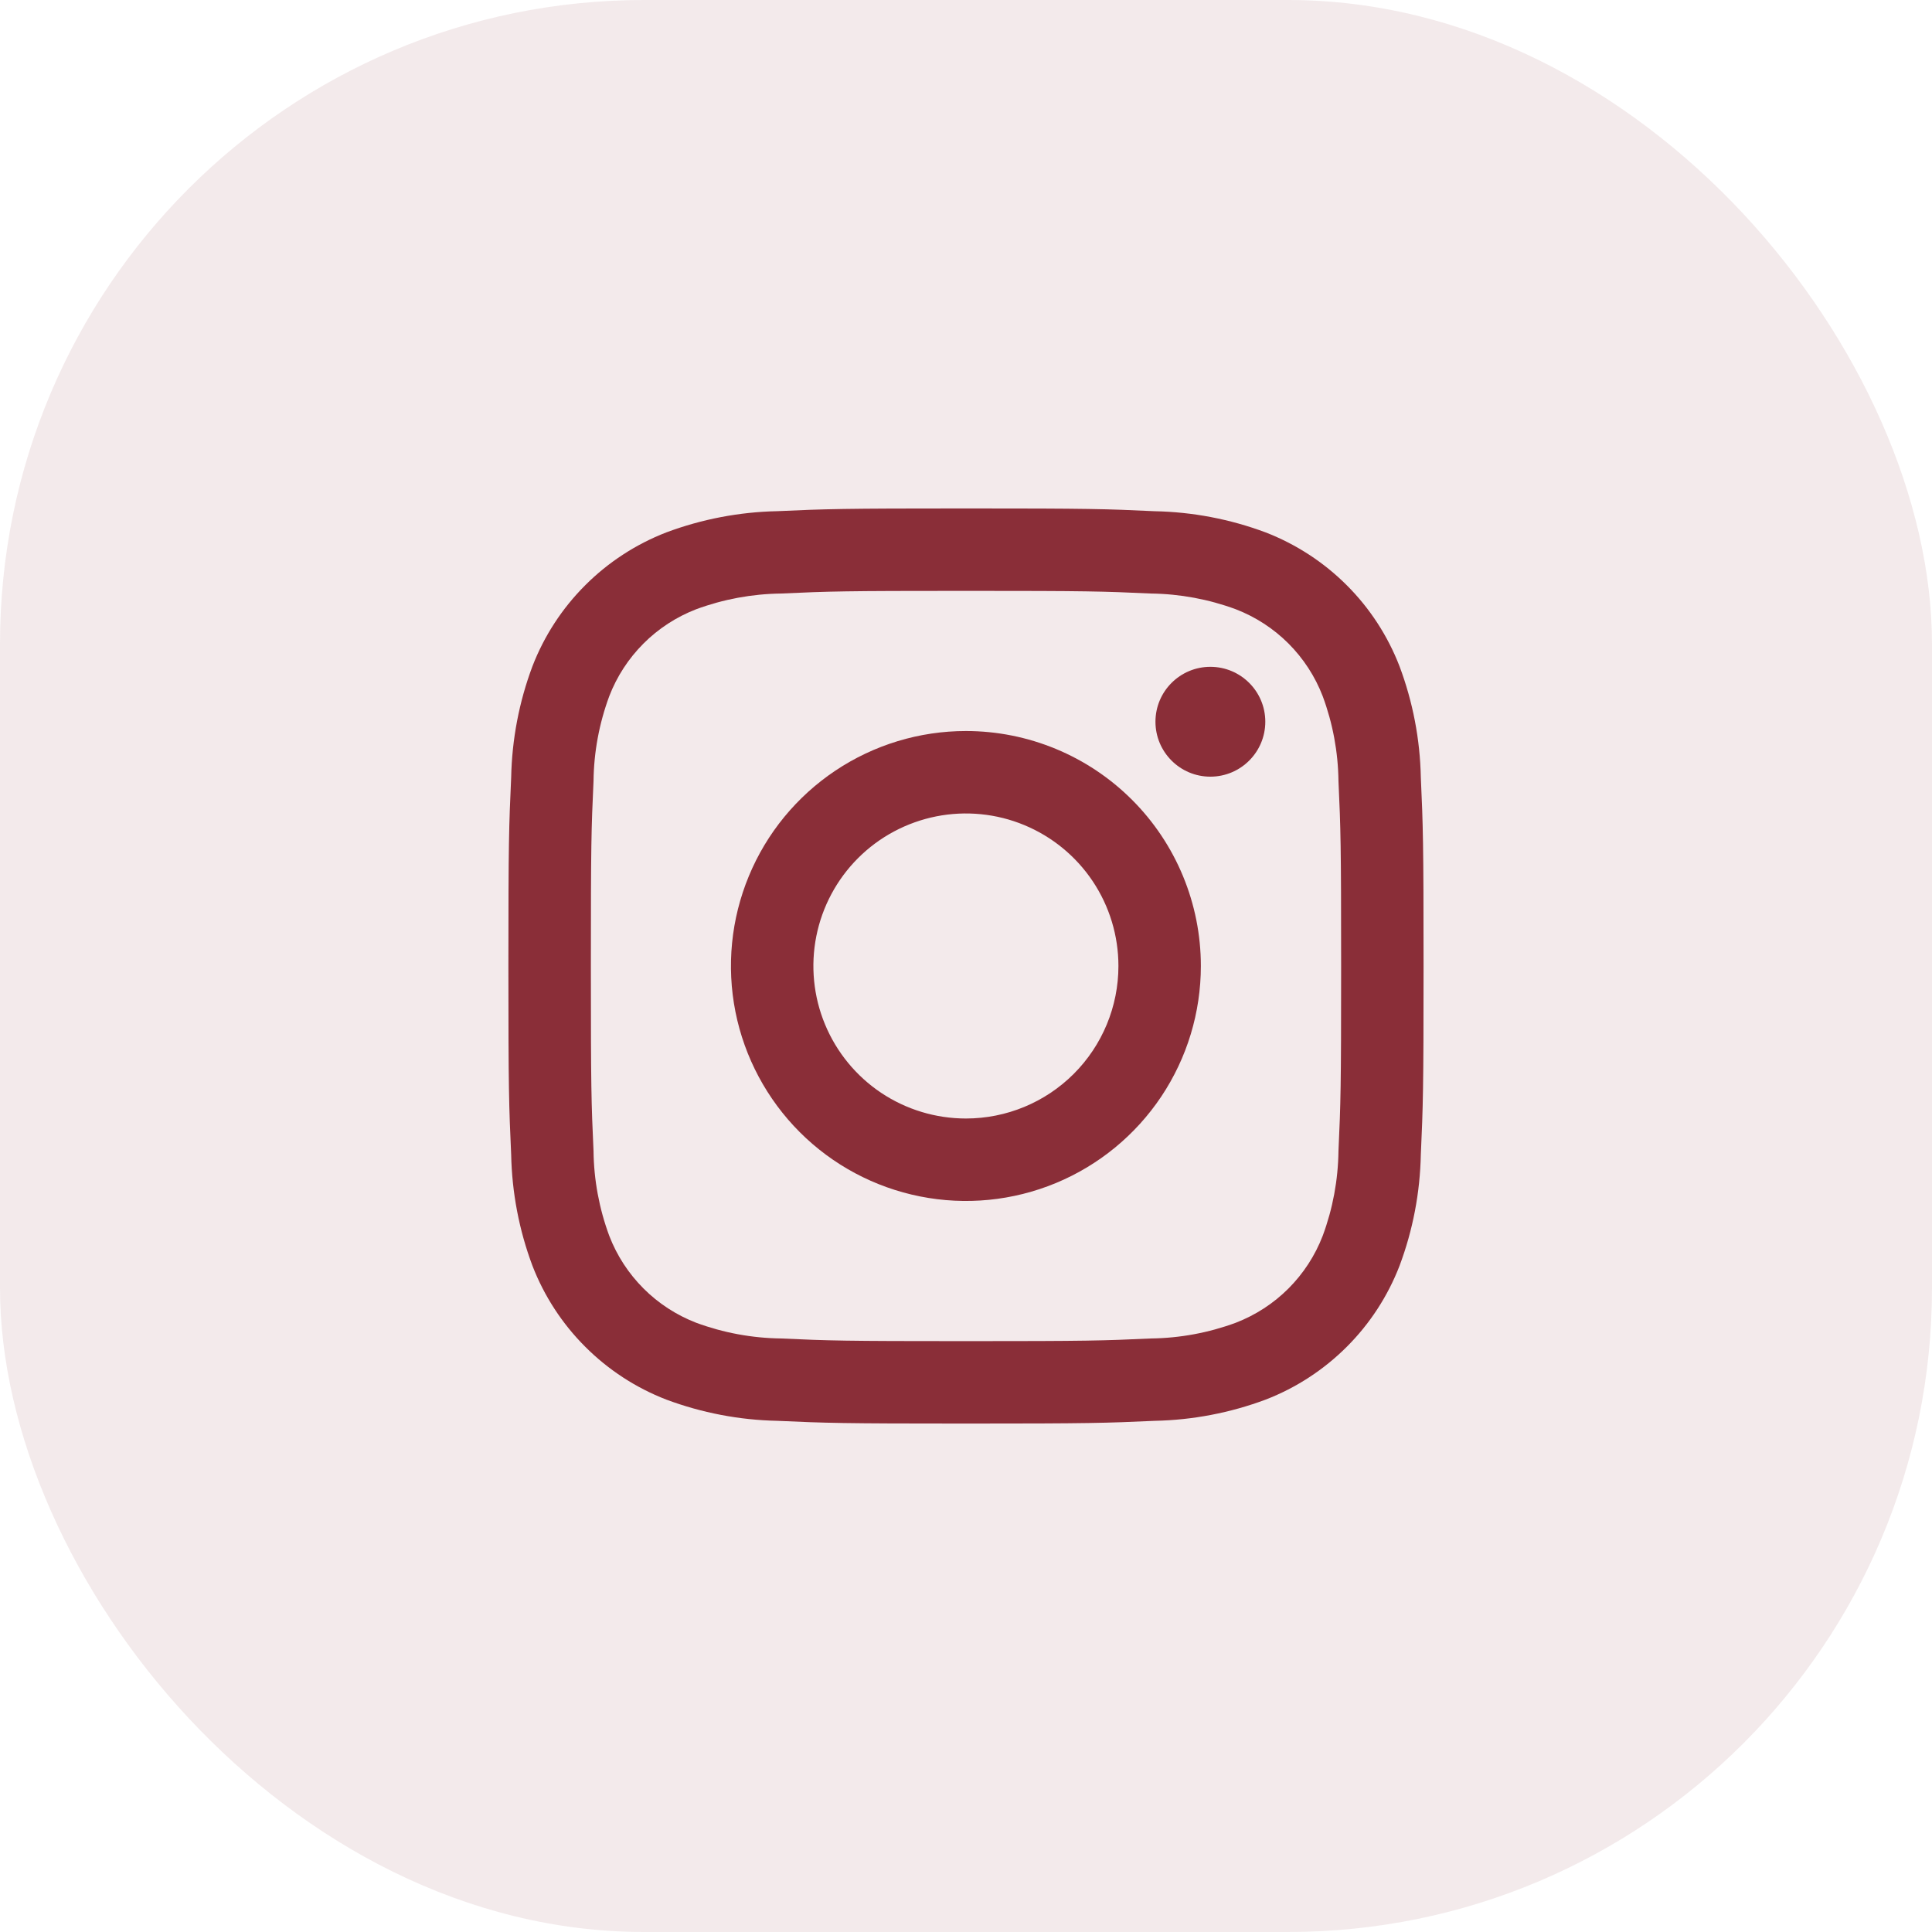
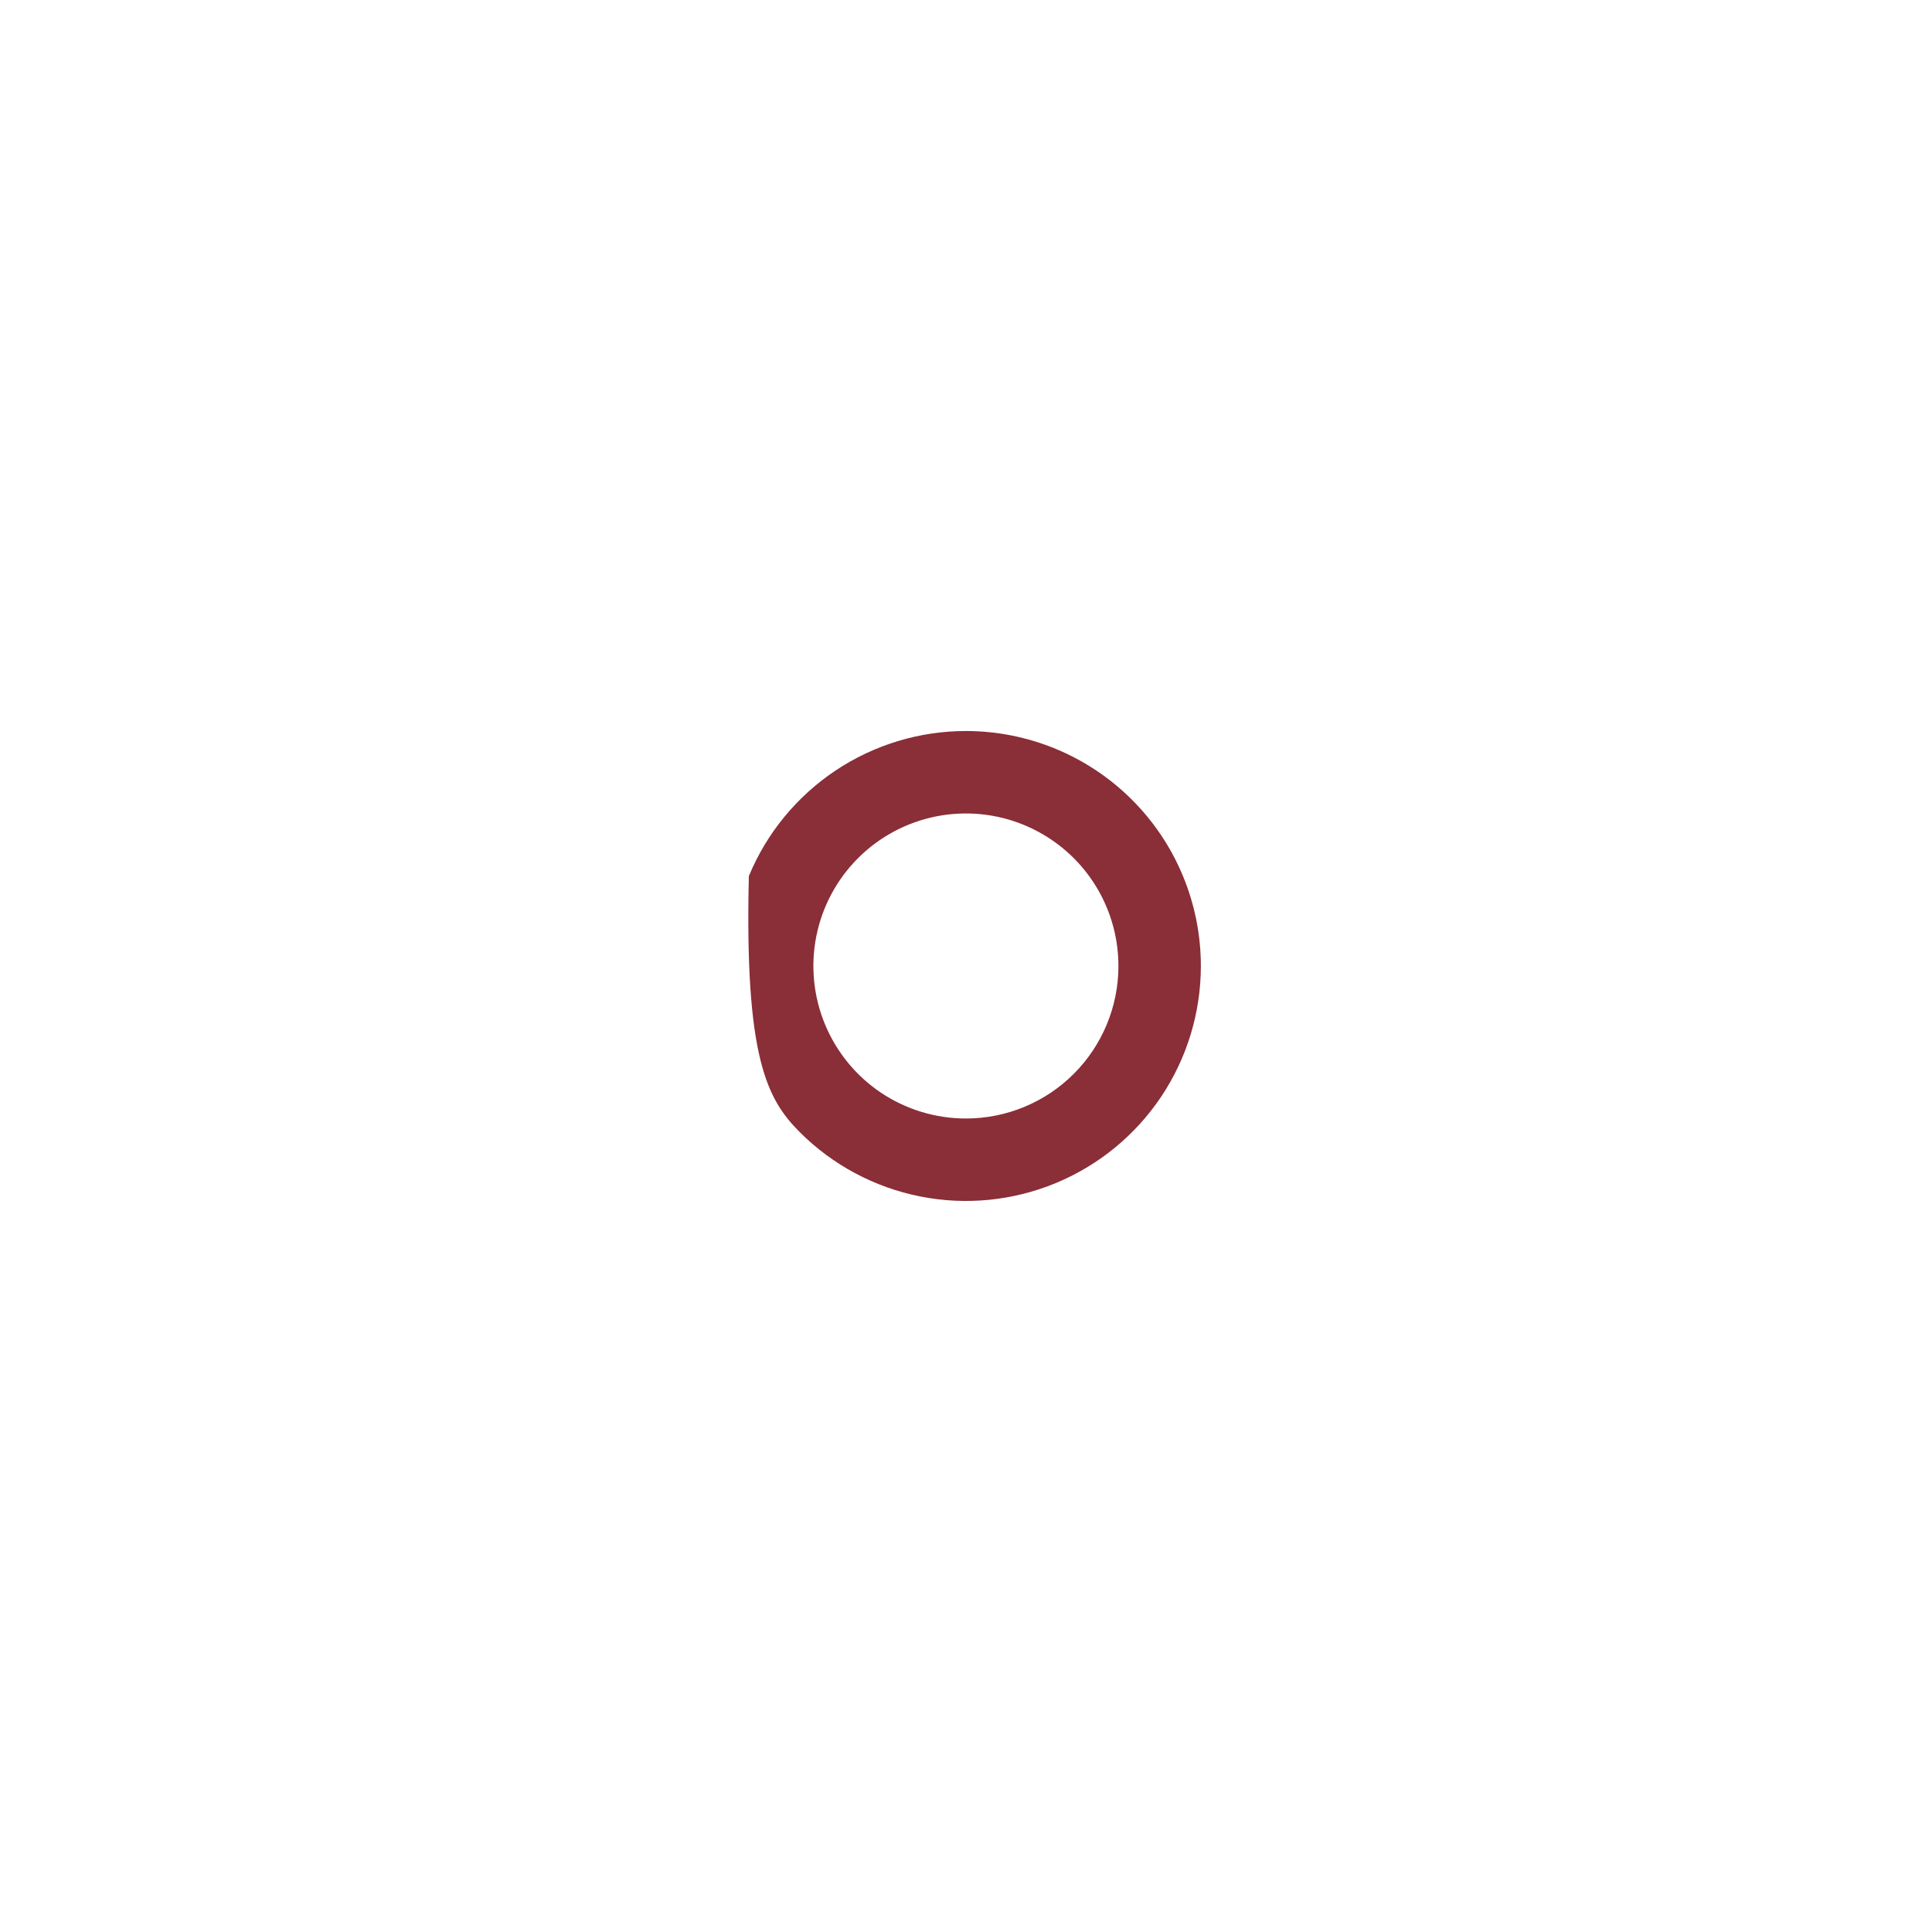
<svg xmlns="http://www.w3.org/2000/svg" width="48" height="48" viewBox="0 0 48 48" fill="none">
-   <rect width="48" height="48" rx="16" fill="#8A2E38" fill-opacity="0.1" />
-   <path d="M30.071 19.296C30.825 19.296 31.436 18.685 31.436 17.931C31.436 17.178 30.825 16.567 30.071 16.567C29.318 16.567 28.707 17.178 28.707 17.931C28.707 18.685 29.318 19.296 30.071 19.296Z" fill="#8A2E38" />
-   <path d="M23.998 18.162C22.843 18.162 21.715 18.505 20.755 19.146C19.795 19.788 19.046 20.699 18.605 21.766C18.163 22.833 18.047 24.006 18.272 25.139C18.498 26.271 19.054 27.311 19.87 28.128C20.686 28.944 21.727 29.5 22.859 29.725C23.991 29.951 25.165 29.835 26.232 29.393C27.299 28.951 28.21 28.203 28.852 27.243C29.493 26.283 29.835 25.154 29.835 24C29.835 22.452 29.221 20.967 28.126 19.872C27.031 18.777 25.546 18.162 23.998 18.162ZM23.998 27.789C23.248 27.789 22.516 27.567 21.892 27.151C21.269 26.734 20.784 26.142 20.497 25.45C20.21 24.758 20.135 23.996 20.281 23.261C20.427 22.526 20.788 21.85 21.318 21.32C21.848 20.79 22.523 20.43 23.259 20.283C23.994 20.137 24.756 20.212 25.448 20.499C26.14 20.786 26.732 21.271 27.149 21.895C27.565 22.518 27.787 23.25 27.787 24C27.787 25.005 27.388 25.969 26.677 26.68C25.967 27.39 25.003 27.789 23.998 27.789Z" fill="#8A2E38" />
-   <path d="M24 14.68C27.035 14.68 27.395 14.691 28.594 14.746C29.314 14.755 30.028 14.887 30.704 15.137C31.195 15.327 31.64 15.616 32.012 15.988C32.383 16.36 32.673 16.805 32.862 17.296C33.113 17.971 33.245 18.685 33.254 19.406C33.309 20.605 33.32 20.965 33.32 24.001C33.32 27.037 33.309 27.395 33.254 28.594C33.245 29.315 33.113 30.029 32.862 30.704C32.673 31.195 32.383 31.64 32.012 32.012C31.64 32.384 31.195 32.673 30.704 32.863C30.028 33.113 29.314 33.245 28.594 33.254C27.395 33.309 27.035 33.32 24 33.32C20.964 33.32 20.604 33.309 19.406 33.254C18.685 33.245 17.971 33.113 17.295 32.863C16.805 32.673 16.359 32.384 15.988 32.012C15.616 31.64 15.326 31.195 15.137 30.704C14.887 30.029 14.754 29.315 14.746 28.594C14.691 27.395 14.68 27.035 14.68 24C14.68 20.965 14.691 20.605 14.746 19.406C14.754 18.685 14.887 17.971 15.137 17.296C15.326 16.805 15.616 16.36 15.988 15.988C16.359 15.616 16.805 15.327 17.295 15.137C17.971 14.887 18.685 14.755 19.406 14.746C20.604 14.691 20.964 14.68 24 14.68ZM24 12.632C20.912 12.632 20.525 12.645 19.312 12.7C18.369 12.719 17.436 12.898 16.553 13.228C15.798 13.521 15.112 13.967 14.54 14.54C13.967 15.112 13.52 15.798 13.228 16.554C12.897 17.437 12.719 18.37 12.7 19.313C12.645 20.526 12.631 20.912 12.631 24C12.631 27.088 12.645 27.475 12.7 28.688C12.719 29.63 12.897 30.563 13.228 31.446C13.52 32.202 13.967 32.888 14.54 33.46C15.112 34.033 15.798 34.48 16.553 34.772C17.437 35.102 18.37 35.281 19.313 35.3C20.526 35.355 20.912 35.368 24 35.368C27.087 35.368 27.475 35.355 28.687 35.3C29.631 35.281 30.564 35.102 31.447 34.772C32.202 34.48 32.888 34.033 33.461 33.46C34.034 32.888 34.48 32.202 34.772 31.446C35.103 30.563 35.281 29.63 35.3 28.687C35.355 27.474 35.368 27.088 35.368 24C35.368 20.912 35.355 20.525 35.3 19.312C35.281 18.37 35.102 17.437 34.771 16.554C34.479 15.798 34.033 15.112 33.46 14.54C32.887 13.967 32.201 13.521 31.446 13.228C30.563 12.898 29.63 12.719 28.686 12.701C27.474 12.644 27.088 12.632 24 12.632Z" fill="#8A2E38" />
+   <path d="M23.998 18.162C22.843 18.162 21.715 18.505 20.755 19.146C19.795 19.788 19.046 20.699 18.605 21.766C18.498 26.271 19.054 27.311 19.87 28.128C20.686 28.944 21.727 29.5 22.859 29.725C23.991 29.951 25.165 29.835 26.232 29.393C27.299 28.951 28.21 28.203 28.852 27.243C29.493 26.283 29.835 25.154 29.835 24C29.835 22.452 29.221 20.967 28.126 19.872C27.031 18.777 25.546 18.162 23.998 18.162ZM23.998 27.789C23.248 27.789 22.516 27.567 21.892 27.151C21.269 26.734 20.784 26.142 20.497 25.45C20.21 24.758 20.135 23.996 20.281 23.261C20.427 22.526 20.788 21.85 21.318 21.32C21.848 20.79 22.523 20.43 23.259 20.283C23.994 20.137 24.756 20.212 25.448 20.499C26.14 20.786 26.732 21.271 27.149 21.895C27.565 22.518 27.787 23.25 27.787 24C27.787 25.005 27.388 25.969 26.677 26.68C25.967 27.39 25.003 27.789 23.998 27.789Z" fill="#8A2E38" />
</svg>